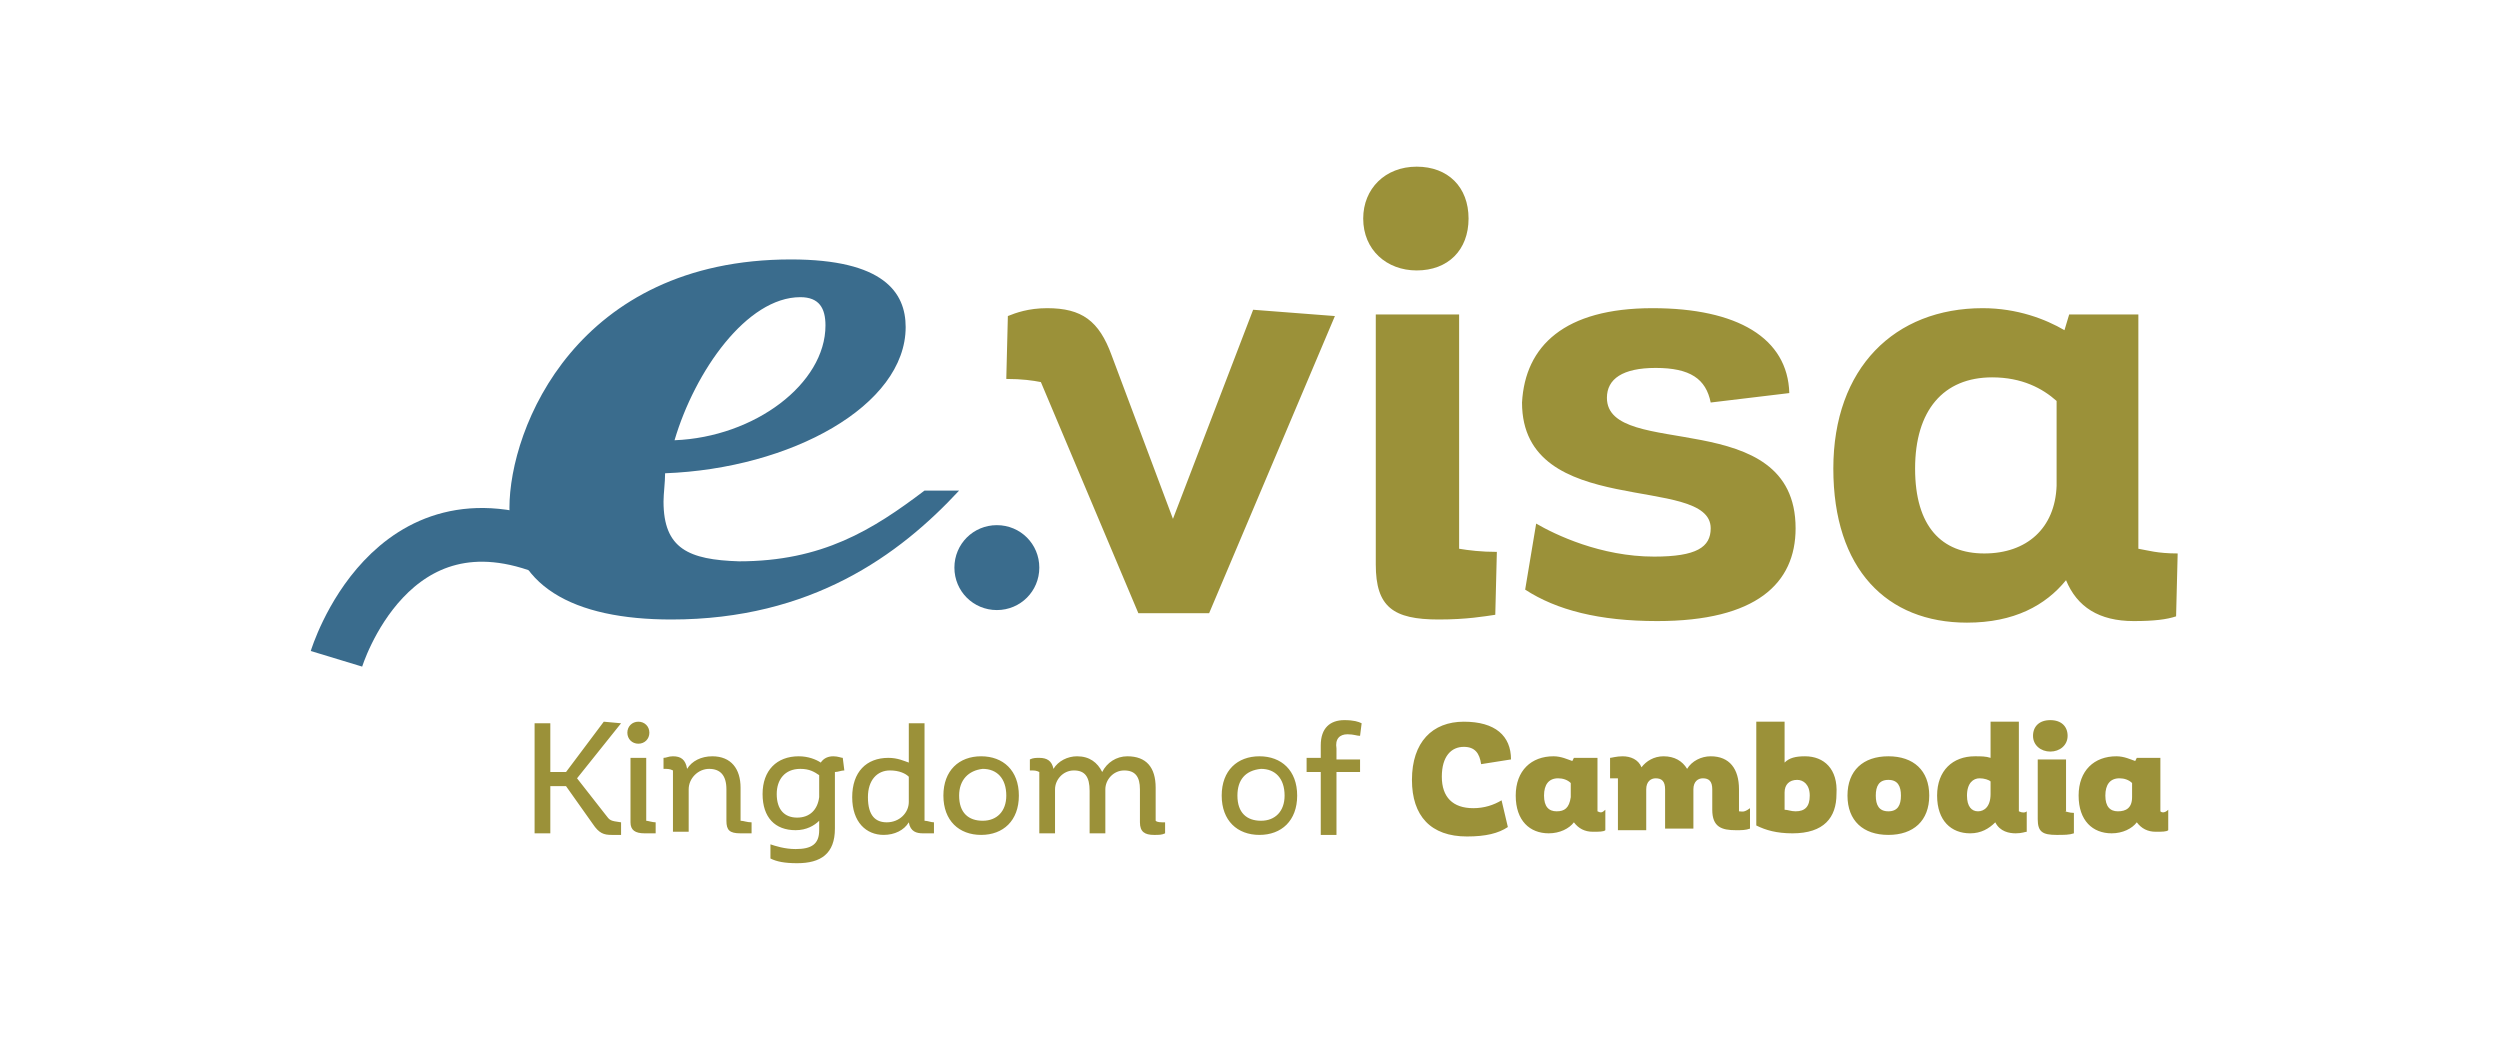
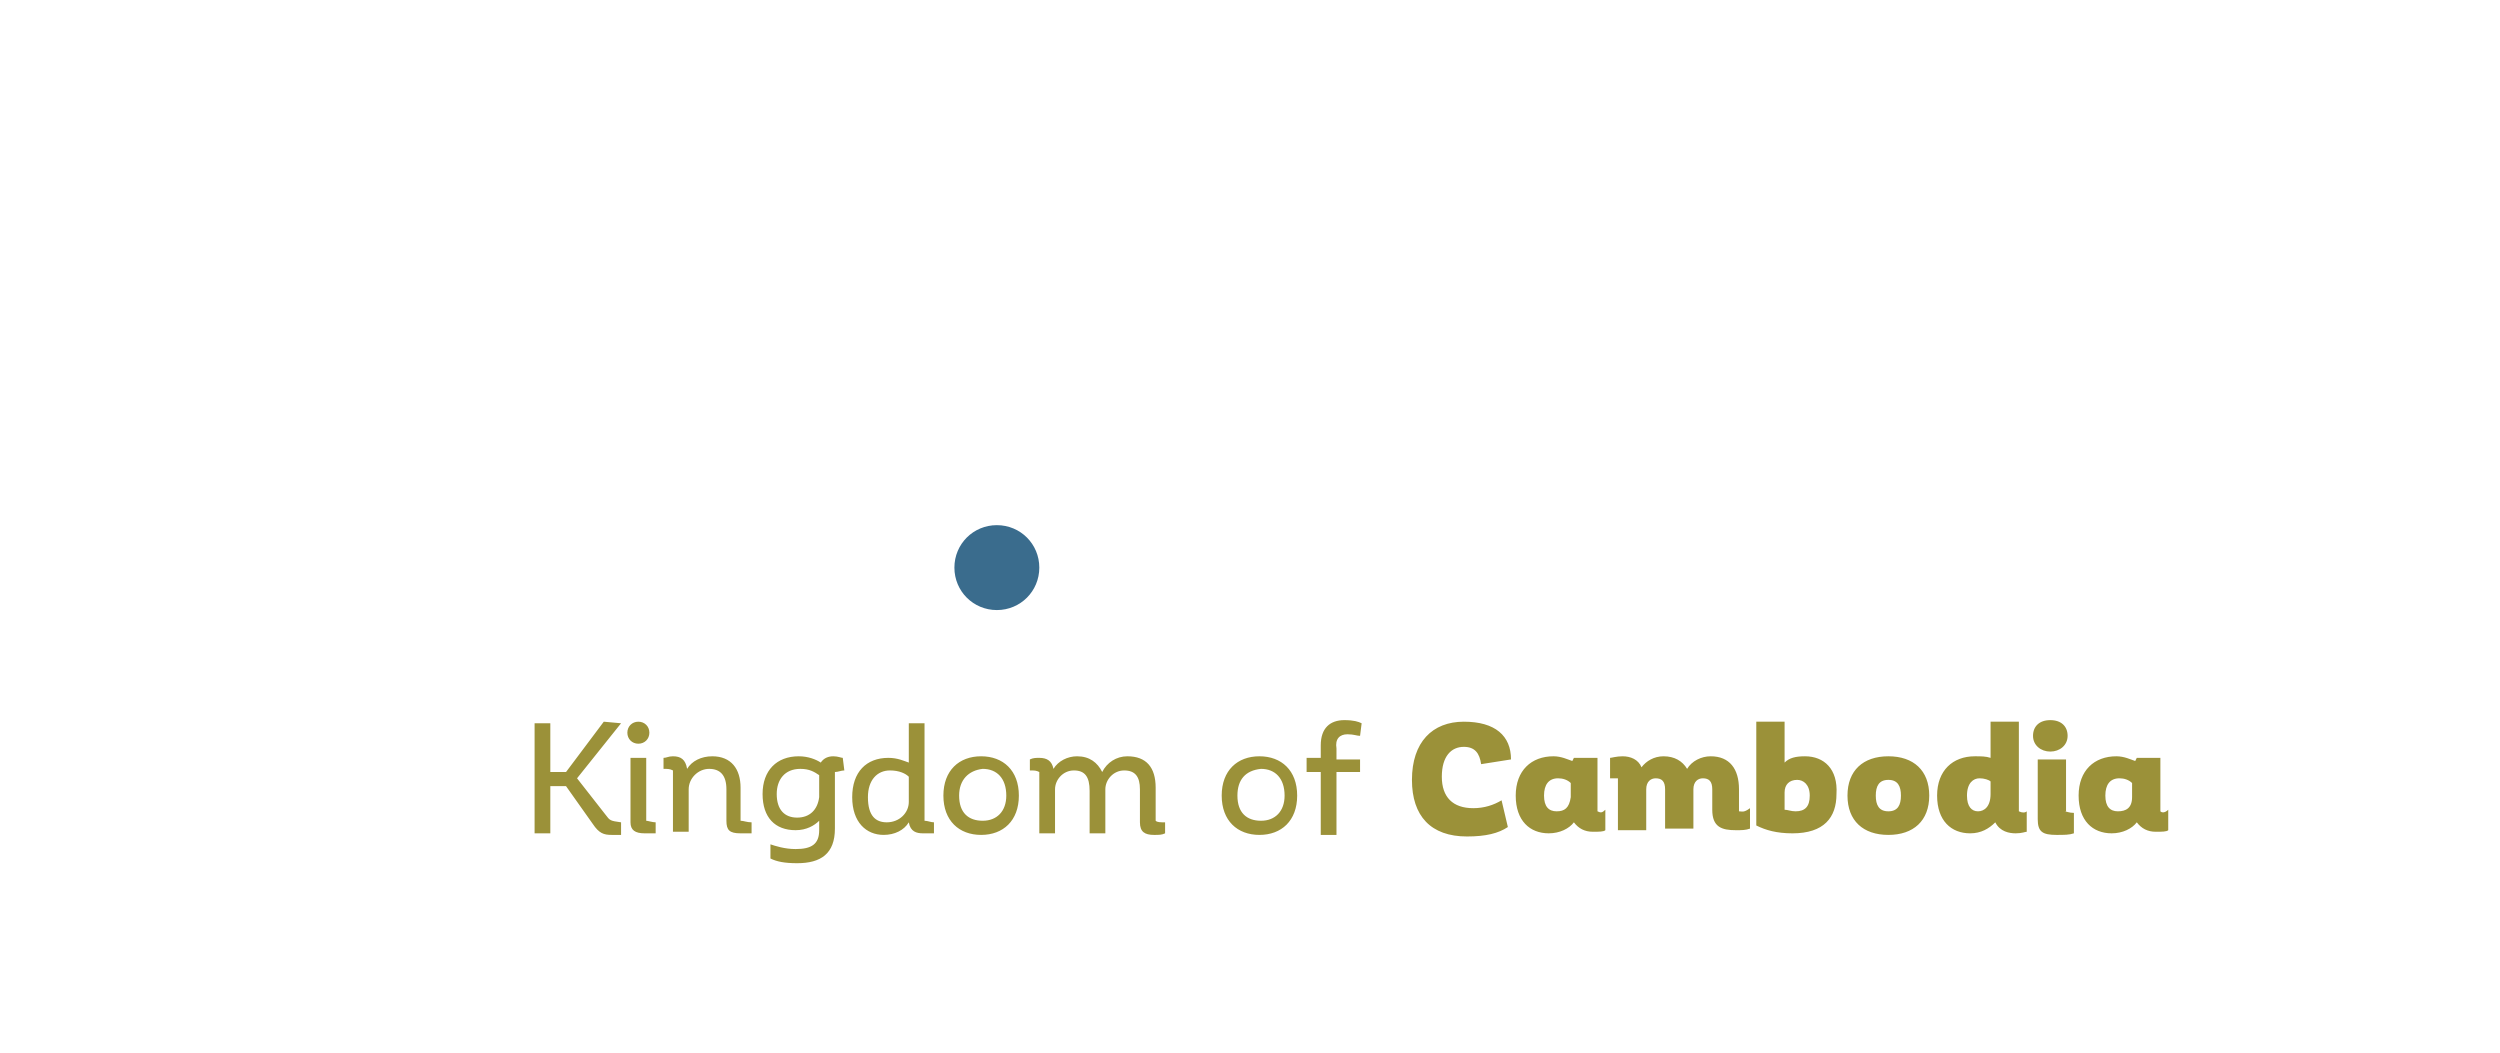
<svg xmlns="http://www.w3.org/2000/svg" version="1.1" id="Calque_1" x="0px" y="0px" viewBox="12 23.9 159 67" style="enable-background:new 12 23.9 159 67;" xml:space="preserve">
  <style type="text/css">
	.st0{fill:#9B9139;}
	.st1{fill:#3A6C8D;}
	.st2{fill:none;stroke:#3A6C8D;stroke-width:3.417;}
</style>
  <g>
-     <path class="st0" d="M138.2,59.1c-2.7,0-4.4-1.7-4.4-5.4c0-3.7,1.8-5.8,4.9-5.8c1.9,0,3.2,0.7,4.1,1.5v5.4   C142.7,57.5,140.9,59.1,138.2,59.1 M148,58.8V43.9h-4.4l-0.3,1c-1.2-0.7-3-1.4-5.2-1.4c-5.6,0-9.5,3.8-9.5,10.2s3.4,9.8,8.5,9.8   c3,0,5-1.1,6.3-2.7c0.7,1.7,2.1,2.6,4.3,2.6c1.3,0,2.1-0.1,2.7-0.3l0.1-4C149.2,59.1,148.6,58.9,148,58.8 M117.1,43.5   c5.4,0,8.6,1.9,8.7,5.4l-5,0.6c-0.3-1.5-1.3-2.2-3.5-2.2c-2.1,0-3.1,0.7-3.1,1.9c0,4,12,0.4,12,8.3c0,3.5-2.5,5.9-8.8,5.9   c-3.7,0-6.4-0.7-8.4-2l0.7-4.2c1.2,0.7,4.1,2.1,7.5,2.1c2.7,0,3.6-0.6,3.6-1.8c0-3.5-12-0.5-12-8C109,45.9,111.5,43.5,117.1,43.5    M104.8,58.8c0.6,0.1,1.4,0.2,2.4,0.2l-0.1,4c-0.7,0.1-1.8,0.3-3.6,0.3c-2.9,0-4-0.8-4-3.5V43.9h5.3L104.8,58.8L104.8,58.8z    M102.1,41.1c-1.9,0-3.4-1.3-3.4-3.3c0-1.9,1.4-3.3,3.4-3.3c2,0,3.3,1.3,3.3,3.3C105.4,39.8,104.1,41.1,102.1,41.1 M91.7,43.6   l-5.1,13.3l-3.9-10.4c-0.8-2.2-1.9-3-4.1-3c-1.2,0-2,0.3-2.5,0.5l-0.1,4c1,0,1.7,0.1,2.2,0.2l6.2,14.7h4.5l8-18.9L91.7,43.6z" />
-     <path class="st1" d="M64.5,44.6c0,3.7-4.5,7.1-9.6,7.3c1.3-4.4,4.6-9.1,8-9.1C64.1,42.8,64.5,43.5,64.5,44.6 M54.2,55.8   c0-0.5,0.1-1.2,0.1-1.8c8-0.3,15.3-4.3,15.3-9.3c0-2.2-1.4-4.3-7.3-4.3c-13.6,0-17.9,10.7-17.9,15.8c0,5,4.1,7.1,10.3,7.1   c8.9,0,14.5-4.1,18.3-8.2h-2.2c-3.3,2.5-6.5,4.5-11.8,4.5C55.8,59.5,54.2,58.8,54.2,55.8" />
    <path class="st0" d="M146.7,75.5c-0.5,0-0.8-0.3-0.8-1c0-0.7,0.3-1.1,0.9-1.1c0.3,0,0.6,0.1,0.8,0.3v0.9   C147.6,75.3,147.2,75.5,146.7,75.5 M149.4,75.5v-3.4h-1.5l-0.1,0.2c-0.3-0.1-0.7-0.3-1.2-0.3c-1.4,0-2.4,0.9-2.4,2.5   c0,1.6,0.9,2.4,2.1,2.4c0.7,0,1.3-0.3,1.6-0.7c0.3,0.4,0.7,0.6,1.2,0.6c0.4,0,0.7,0,0.8-0.1l0-1.3   C149.7,75.6,149.5,75.6,149.4,75.5 M143.3,75.5c0.1,0,0.3,0.1,0.6,0.1l0,1.3c-0.3,0.1-0.6,0.1-1.1,0.1c-0.9,0-1.2-0.2-1.2-1v-3.8   h1.8V75.5z M142.4,71.7c-0.6,0-1.1-0.4-1.1-1c0-0.6,0.4-1,1.1-1s1.1,0.4,1.1,1C143.5,71.3,143,71.7,142.4,71.7 M137.8,75.5   c-0.4,0-0.7-0.3-0.7-1c0-0.8,0.4-1.1,0.8-1.1c0.3,0,0.6,0.1,0.7,0.2v0.8C138.6,75.2,138.2,75.5,137.8,75.5 M140.4,75.5v-5.7h-1.8   v2.3c-0.3-0.1-0.6-0.1-1-0.1c-1.4,0-2.4,0.9-2.4,2.5c0,1.6,0.9,2.4,2.1,2.4c0.7,0,1.2-0.3,1.6-0.7c0.3,0.6,0.9,0.7,1.3,0.7   c0.4,0,0.6-0.1,0.7-0.1l0-1.3C140.8,75.6,140.6,75.6,140.4,75.5 M131.3,74.5c0,0.6,0.2,1,0.8,1c0.6,0,0.8-0.4,0.8-1s-0.2-1-0.8-1   C131.5,73.5,131.3,73.9,131.3,74.5 M129.5,74.5c0-1.6,1-2.5,2.6-2.5c1.6,0,2.6,0.9,2.6,2.5c0,1.6-1,2.5-2.6,2.5   C130.5,77,129.5,76.1,129.5,74.5 M126.2,75.5c-0.3,0-0.5-0.1-0.7-0.1v-1.1c0-0.5,0.3-0.8,0.8-0.8c0.4,0,0.8,0.3,0.8,1   C127.1,75.2,126.8,75.5,126.2,75.5 M126.8,72c-0.6,0-1,0.1-1.3,0.4v-2.6h-1.8v6.6c0.6,0.3,1.3,0.5,2.3,0.5c2,0,2.8-1,2.8-2.5   C128.9,72.8,128,72,126.8,72 M122.6,75.5v-1.4c0-1.3-0.6-2.1-1.8-2.1c-0.6,0-1.2,0.3-1.5,0.8c-0.3-0.5-0.8-0.8-1.5-0.8   c-0.6,0-1.1,0.3-1.4,0.7c-0.2-0.5-0.7-0.7-1.2-0.7c-0.4,0-0.7,0.1-0.8,0.1l0,1.3c0.2,0,0.4,0,0.5,0v3.3h1.8v-2.6   c0-0.5,0.3-0.7,0.6-0.7c0.4,0,0.6,0.2,0.6,0.7v2.5h1.8v-2.5c0-0.5,0.3-0.7,0.6-0.7c0.4,0,0.6,0.2,0.6,0.7v1.3   c0,1.1,0.6,1.3,1.5,1.3c0.4,0,0.6,0,0.9-0.1l0-1.3C122.9,75.6,122.8,75.5,122.6,75.5 M111,75.5c-0.5,0-0.8-0.3-0.8-1   c0-0.7,0.3-1.1,0.9-1.1c0.3,0,0.6,0.1,0.8,0.3v0.9C111.8,75.3,111.5,75.5,111,75.5 M113.6,75.5v-3.4h-1.5l-0.1,0.2   c-0.3-0.1-0.7-0.3-1.2-0.3c-1.4,0-2.4,0.9-2.4,2.5c0,1.6,0.9,2.4,2.1,2.4c0.7,0,1.3-0.3,1.6-0.7c0.3,0.4,0.7,0.6,1.2,0.6   c0.4,0,0.7,0,0.8-0.1l0-1.3C113.9,75.6,113.8,75.6,113.6,75.5 M105.7,75.3c0.7,0,1.3-0.2,1.8-0.5l0.4,1.7c-0.6,0.4-1.4,0.6-2.6,0.6   c-2.3,0-3.5-1.3-3.5-3.6c0-2.4,1.3-3.7,3.3-3.7c2,0,3,0.9,3,2.4l-1.9,0.3c-0.1-0.7-0.4-1.1-1.1-1.1c-0.8,0-1.4,0.6-1.4,1.9   C103.7,74.6,104.4,75.3,105.7,75.3 M97.7,70.6c0.4,0,0.6,0.1,0.8,0.1l0.1-0.8c-0.2-0.1-0.5-0.2-1.1-0.2c-0.9,0-1.5,0.5-1.5,1.6v0.8   h-0.9V73H96v4h1v-4h1.5v-0.8H97v-0.7C96.9,70.9,97.2,70.6,97.7,70.6 M90.7,74.5c0,1.1,0.6,1.6,1.5,1.6c0.9,0,1.5-0.6,1.5-1.6   c0-1.1-0.6-1.7-1.5-1.7C91.2,72.9,90.7,73.5,90.7,74.5 M89.7,74.5c0-1.6,1-2.5,2.4-2.5c1.4,0,2.4,0.9,2.4,2.5c0,1.6-1,2.5-2.4,2.5   C90.7,77,89.7,76.1,89.7,74.5 M85.5,76.1v-2.1c0-1.3-0.6-2-1.8-2c-0.7,0-1.3,0.4-1.6,1c-0.3-0.6-0.8-1-1.6-1   c-0.6,0-1.2,0.3-1.5,0.8c-0.1-0.5-0.4-0.7-0.9-0.7c-0.2,0-0.4,0-0.6,0.1l0,0.7c0.3,0,0.4,0,0.6,0.1v3.9h1v-2.8   c0-0.6,0.5-1.2,1.2-1.2c0.7,0,1,0.4,1,1.3v2.7h1v-2.8c0-0.6,0.5-1.2,1.2-1.2c0.7,0,1,0.4,1,1.2v2.1c0,0.6,0.3,0.8,0.9,0.8   c0.3,0,0.5,0,0.7-0.1l0-0.7C85.8,76.2,85.6,76.2,85.5,76.1 M73,74.5c0,1.1,0.6,1.6,1.5,1.6s1.5-0.6,1.5-1.6c0-1.1-0.6-1.7-1.5-1.7   C73.6,72.9,73,73.5,73,74.5 M72,74.5c0-1.6,1-2.5,2.4-2.5s2.4,0.9,2.4,2.5c0,1.6-1,2.5-2.4,2.5S72,76.1,72,74.5 M68.4,76.2   c-0.7,0-1.2-0.4-1.2-1.6c0-1.1,0.6-1.7,1.4-1.7c0.6,0,1,0.2,1.2,0.4v1.6C69.8,75.6,69.2,76.2,68.4,76.2 M70.8,76.1v-6.2h-1v2.5   c-0.3-0.1-0.7-0.3-1.3-0.3c-1.4,0-2.3,0.9-2.3,2.5c0,1.6,0.9,2.4,2,2.4c0.7,0,1.3-0.3,1.6-0.8c0.1,0.6,0.5,0.7,0.9,0.7s0.5,0,0.7,0   l0-0.7C71.2,76.2,71,76.1,70.8,76.1 M62.7,75.9c-0.8,0-1.3-0.5-1.3-1.5c0-0.9,0.5-1.6,1.5-1.6c0.6,0,0.9,0.2,1.2,0.4v1.4   C64,75.4,63.5,75.9,62.7,75.9 M65.6,72.1c-0.1,0-0.3-0.1-0.6-0.1c-0.3,0-0.6,0.1-0.8,0.4c-0.3-0.2-0.8-0.4-1.4-0.4   c-1.4,0-2.3,0.9-2.3,2.4s0.8,2.3,2.1,2.3c0.7,0,1.2-0.3,1.5-0.6v0.6c0,0.9-0.5,1.2-1.5,1.2c-0.7,0-1.3-0.2-1.6-0.3l0,0.9   c0.4,0.2,0.9,0.3,1.7,0.3c1.5,0,2.4-0.6,2.4-2.2V73c0.2,0,0.4-0.1,0.6-0.1L65.6,72.1z M59.1,76.1V74c0-1.2-0.6-2-1.8-2   c-0.7,0-1.3,0.3-1.6,0.8c-0.1-0.6-0.4-0.8-0.9-0.8c-0.3,0-0.4,0.1-0.6,0.1l0,0.7c0.3,0,0.4,0,0.6,0.1v3.9h1v-2.7   c0-0.7,0.6-1.3,1.3-1.3s1.1,0.4,1.1,1.3v2c0,0.6,0.2,0.8,0.9,0.8c0.3,0,0.5,0,0.7,0l0-0.7C59.5,76.2,59.3,76.1,59.1,76.1    M53.1,76.1c0.1,0,0.4,0.1,0.6,0.1l0,0.7c-0.1,0-0.3,0-0.7,0c-0.6,0-0.9-0.2-0.9-0.7v-4.1h1L53.1,76.1L53.1,76.1z M52.6,71.2   c-0.4,0-0.7-0.3-0.7-0.7s0.3-0.7,0.7-0.7s0.7,0.3,0.7,0.7S53,71.2,52.6,71.2 M50.5,75.7l-1.8-2.3l2.8-3.5l-1.1-0.1L48,73h-1v-3.1   h-1v7h1v-3h1l1.7,2.4c0.4,0.6,0.7,0.7,1.2,0.7c0.2,0,0.4,0,0.6,0l0-0.8C50.8,76.1,50.8,76.1,50.5,75.7" />
-     <path class="st2" d="M33.4,65.8c0,0,3.4-11.2,13.7-6.9" />
    <path class="st1" d="M75.4,62.7c1.5,0,2.7-1.2,2.7-2.7c0-1.5-1.2-2.7-2.7-2.7c-1.5,0-2.7,1.2-2.7,2.7   C72.7,61.5,73.9,62.7,75.4,62.7" />
  </g>
</svg>